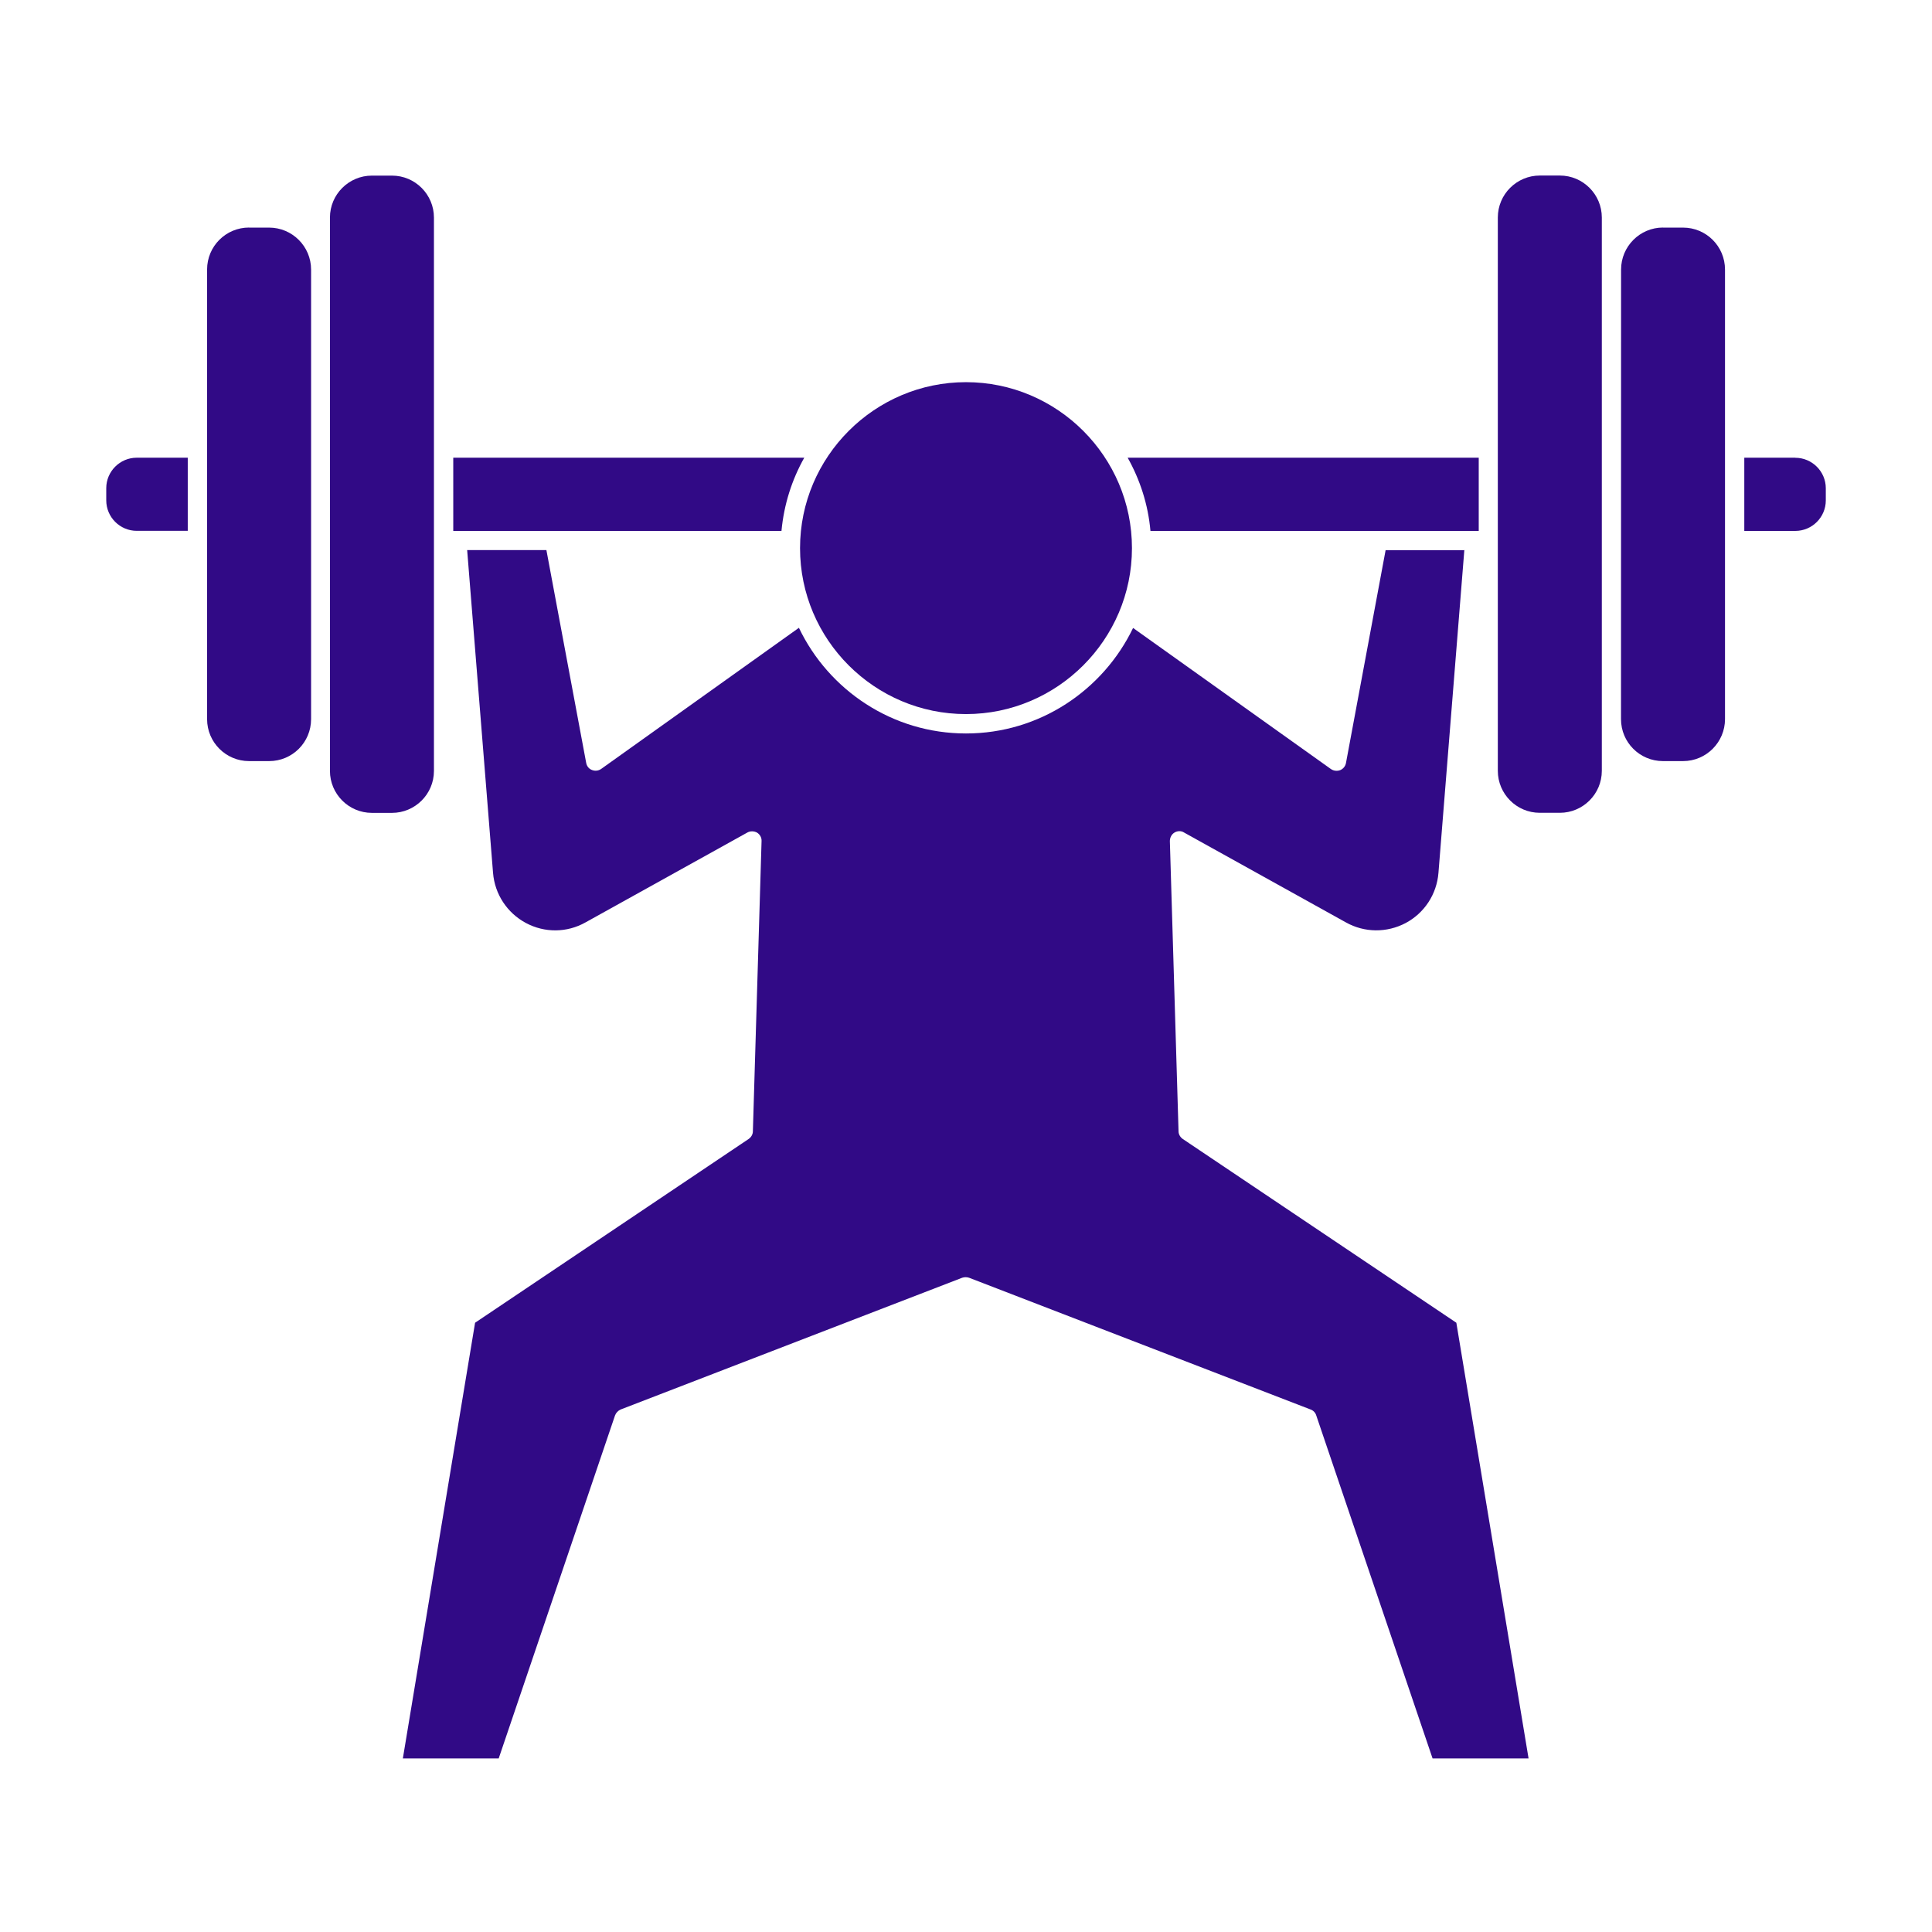
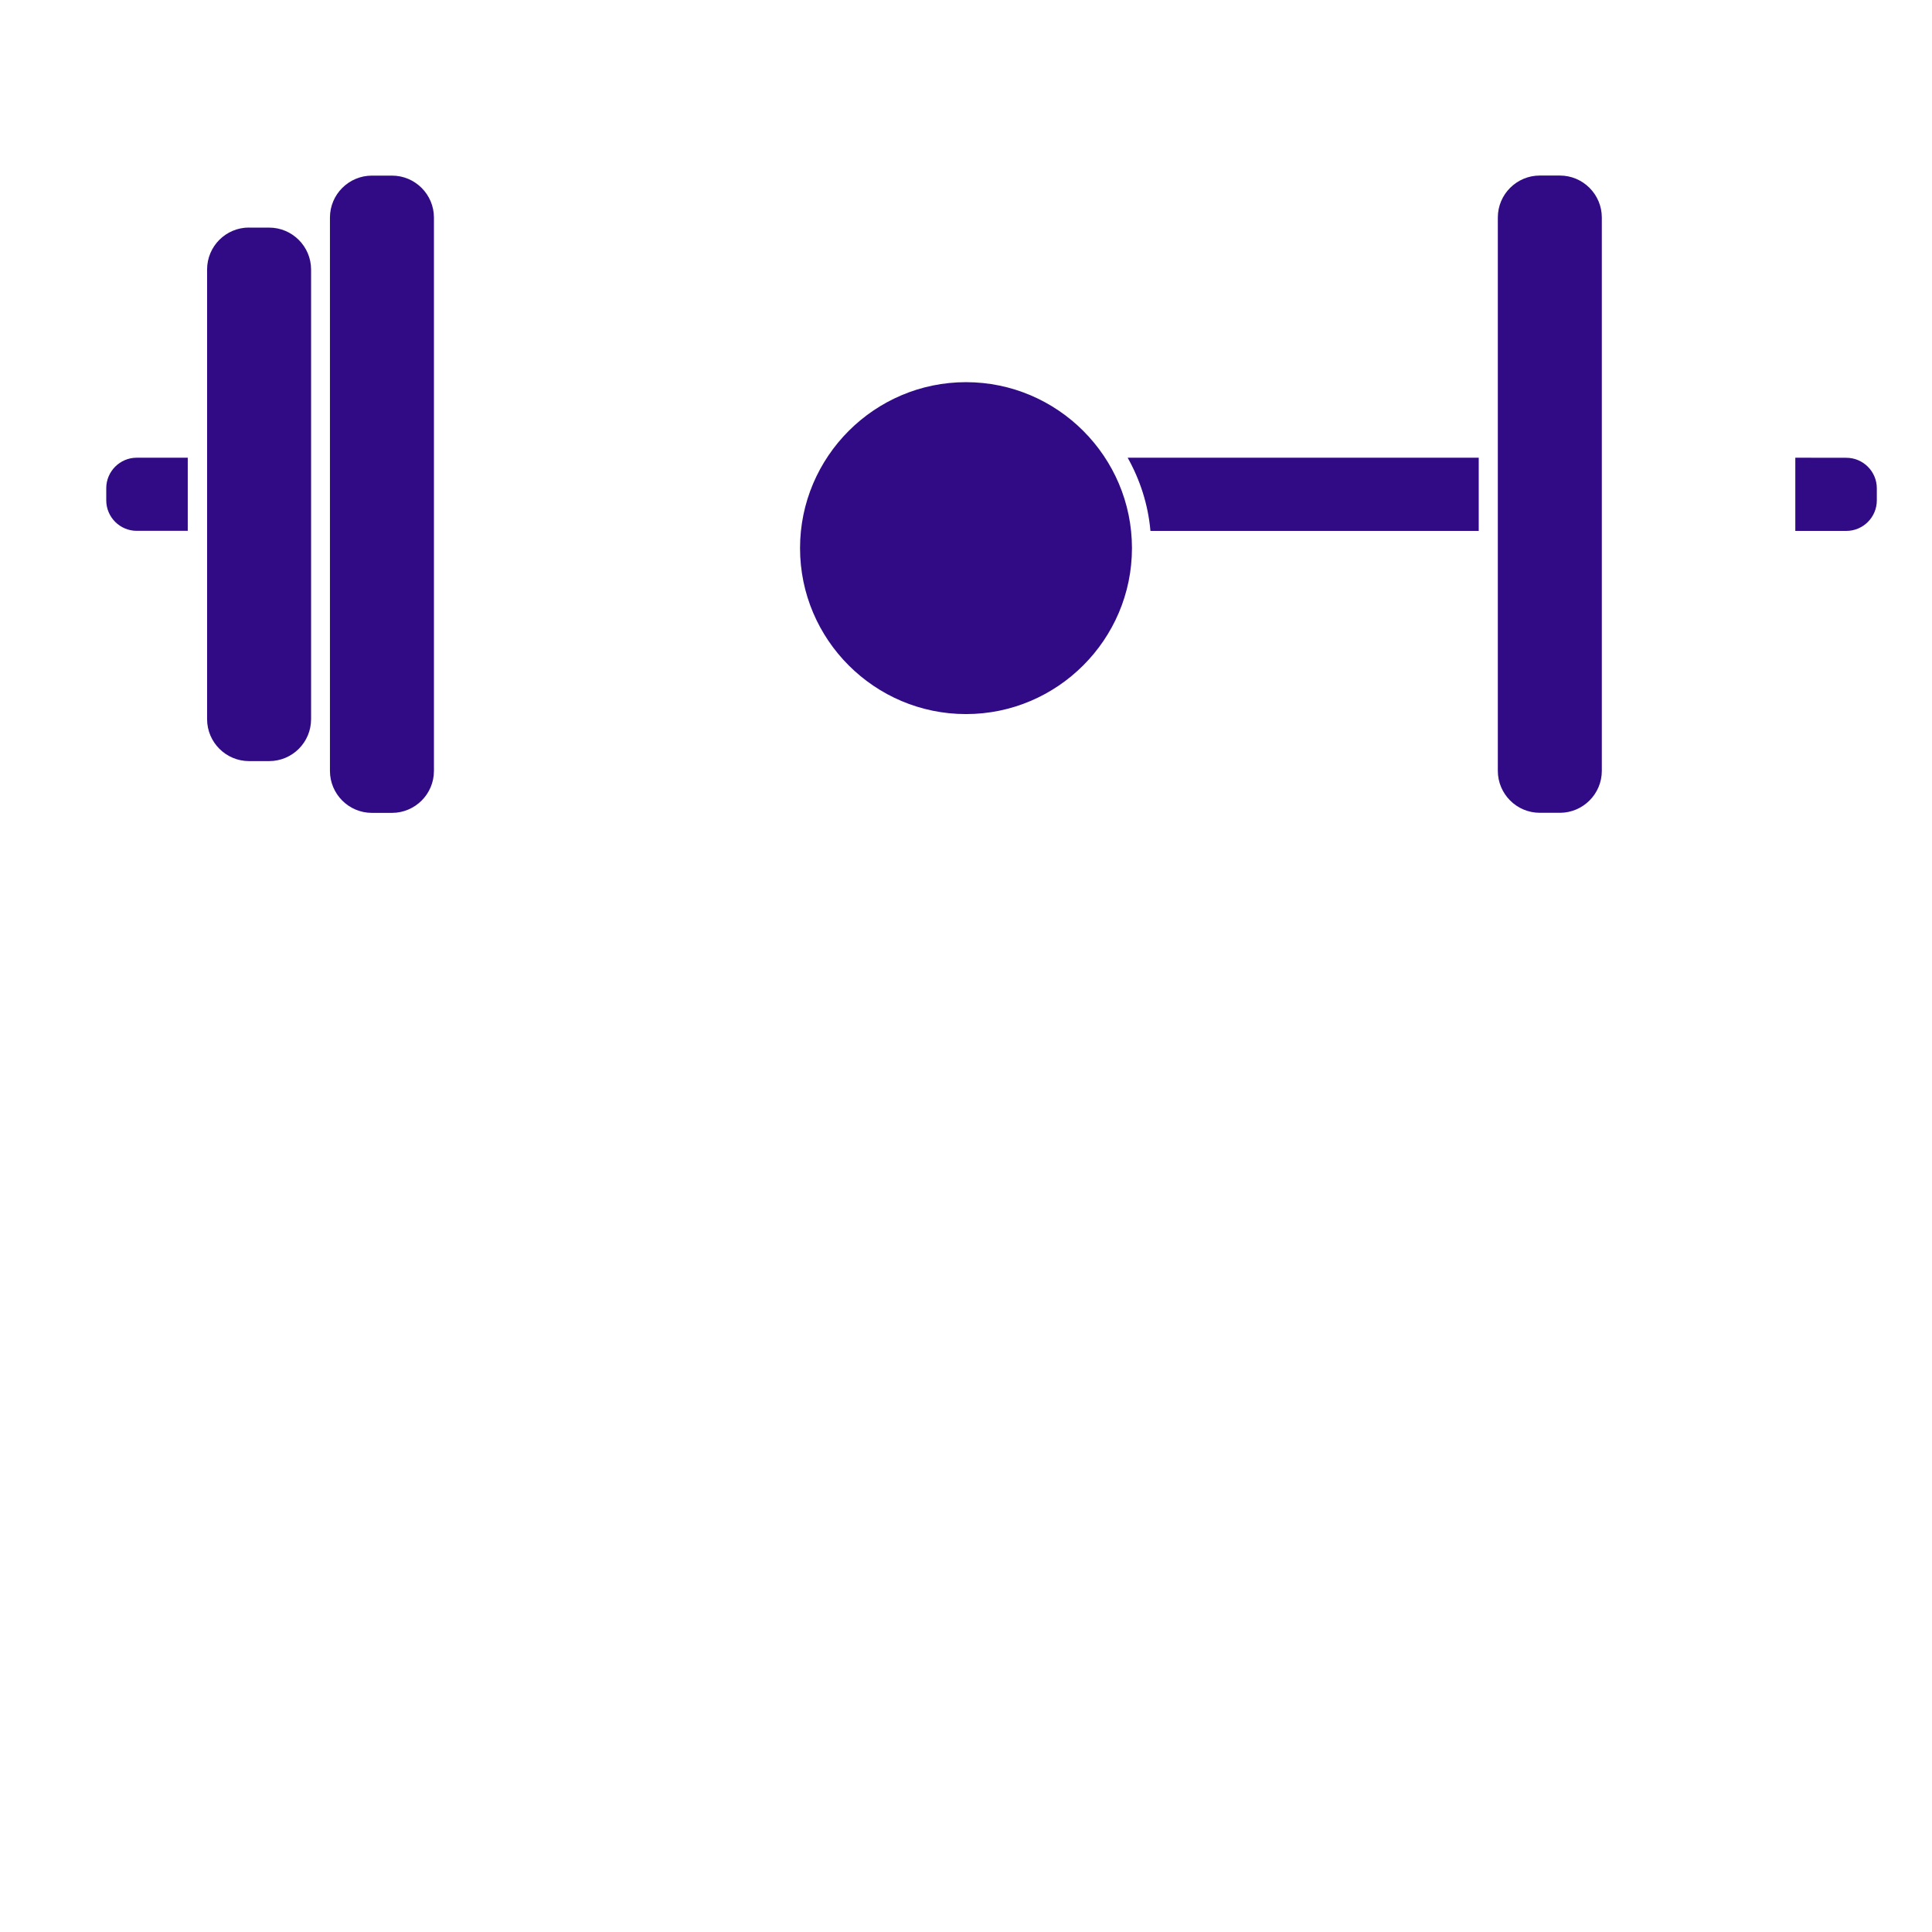
<svg xmlns="http://www.w3.org/2000/svg" width="1200pt" height="1200pt" version="1.1" viewBox="0 0 1200 1200">
-   <path d="m909.84 341.76h-49.219l-24.609 132.14c-0.375 2.062-1.781 3.703-3.609 4.453-1.922 0.703-4.078 0.469-5.766-0.703l-122.86-87.609c-18.609 38.625-58.078 65.531-103.78 65.531s-85.219-26.859-103.78-65.625l-122.76 87.609c-1.688 1.219-3.844 1.453-5.766 0.703-1.922-0.703-3.234-2.391-3.609-4.453l-24.703-132.14h-49.219l16.078 200.53c1.078 13.219 8.766 24.844 20.391 31.078s25.547 6.141 37.078-0.375l100.45-55.781c1.922-1.078 4.219-0.938 6 0 1.781 1.078 3 3.141 2.859 5.297l-5.391 180.24c0 1.922-1.078 3.703-2.625 4.781l-169.92 114.14-44.859 270.61h59.531l72.234-213c0.609-1.688 1.922-3 3.469-3.703l212.16-81.844c1.453-0.469 2.859-0.469 4.312 0l212.16 81.844c1.688 0.609 3 2.062 3.469 3.703l72.234 213h59.625l-44.859-270.61-169.92-114.14c-1.547-1.078-2.625-2.859-2.625-4.781l-5.391-180.24c0-2.156 1.078-4.219 2.859-5.297s4.219-1.219 6 0l100.45 55.781c11.531 6.469 25.453 6.609 37.219 0.375 11.625-6.234 19.219-17.859 20.297-31.078l16.078-200.53z" fill="#310a86" />
  <path d="m714.61 329.76h203.86v-45.469h-218.06c7.688 13.688 12.703 29.062 14.156 45.469z" fill="#310a86" />
  <path d="m116.62 284.29h-31.688c-10.453 0-18.938 8.531-18.938 18.938v7.547c0 10.453 8.531 18.938 18.938 18.938h31.688v-45.469z" fill="#310a86" />
-   <path d="m1115.1 284.29h-31.688v45.469h31.688c10.453 0 18.938-8.531 18.938-18.938v-7.547c0-10.453-8.531-18.938-18.938-18.938z" fill="#310a86" />
-   <path d="m281.53 329.76h203.86c1.547-16.453 6.469-31.781 14.156-45.469h-218.02z" fill="#310a86" />
+   <path d="m1115.1 284.29v45.469h31.688c10.453 0 18.938-8.531 18.938-18.938v-7.547c0-10.453-8.531-18.938-18.938-18.938z" fill="#310a86" />
  <path d="m496.92 340.45c0 56.859 46.312 103.08 103.08 103.08s103.08-46.312 103.08-103.08-46.312-103.08-103.08-103.08-103.08 46.312-103.08 103.08z" fill="#310a86" />
-   <path d="m1032.9 141.37h12.469c14.391 0 26.062 11.625 26.062 26.062v279.24c0 14.297-11.625 26.062-26.062 26.062h-12.469c-14.391 0-26.062-11.625-26.062-26.062l0.047-279.28c0-14.297 11.625-26.062 26.062-26.062z" fill="#310a86" />
  <path d="m994.92 167.39v-32.297c0-14.297-11.625-26.062-26.062-26.062h-12.469c-14.297 0-26.062 11.625-26.062 26.062v343.69c0 14.297 11.625 26.062 26.062 26.062h12.469c14.297 0 26.062-11.625 26.062-26.062z" fill="#310a86" />
  <path d="m154.69 141.37h12.469c14.297 0 26.062 11.625 26.062 26.062v279.24c0 14.391-11.625 26.062-26.062 26.062h-12.469c-14.297 0-26.062-11.625-26.062-26.062v-279.28c0-14.391 11.625-26.062 26.062-26.062z" fill="#310a86" />
  <path d="m269.53 135.14c0-14.297-11.625-26.062-26.062-26.062h-12.469c-14.297 0-26.062 11.625-26.062 26.062v343.69c0 14.297 11.625 26.062 26.062 26.062h12.469c14.297 0 26.062-11.625 26.062-26.062z" fill="#310a86" />
</svg>